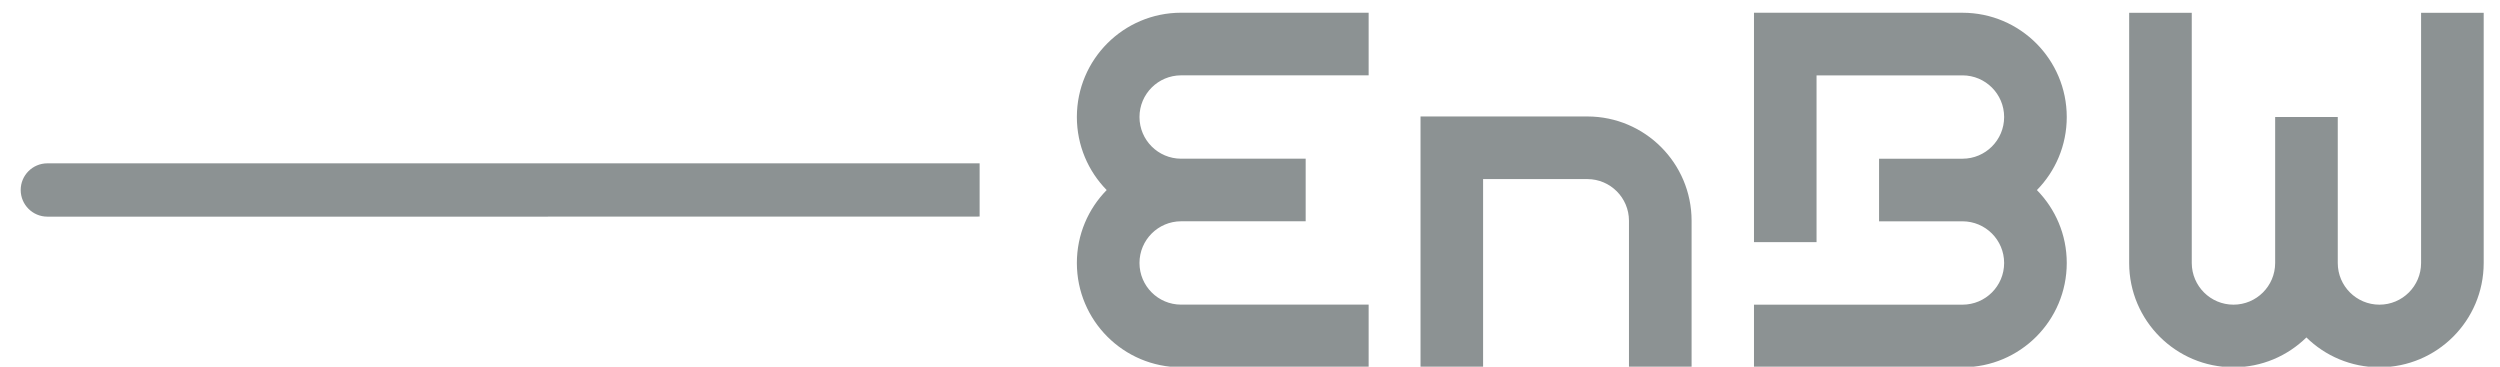
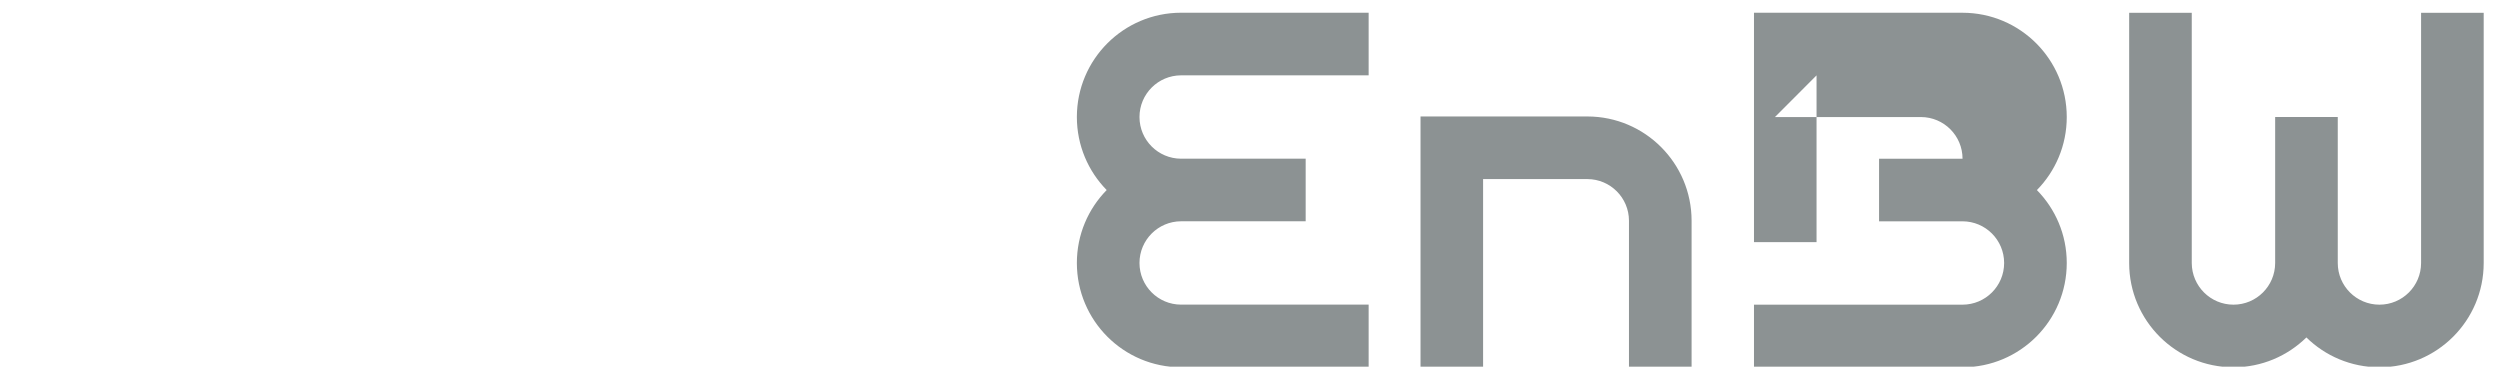
<svg xmlns="http://www.w3.org/2000/svg" width="75" height="11">
  <g>
    <title>background</title>
    <rect fill="none" id="canvas_background" height="13" width="77" y="-1" x="-1" />
  </g>
  <g>
    <title>Layer 1</title>
    <g id="layer1">
      <g fill-rule="evenodd" id="Ebene_x0020_1" transform="matrix(2.9556e-06, 0, 0, 2.9556e-06, 21.564, 30.285)">
        <g id="_47774088">
-           <path fill="#8c9293" id="_94562272" d="m3937132.5,-8317613.5c-187200,-190810.5 -302680,-452792.5 -302680,-741254.5c0,-584294 473390,-1058144 1057680,-1058654l1903890,0l0,635591l-1903890,0c-233130,460 -422090,189612 -422090,423063c0,233412 188960,422553 422090,423063l1264740,0l0,635221.5l-1264740,0c-233130,510 -422090,189980 -422090,423060c0,233590 188960,422740 422090,422880l1903890,0l0,635770l-1903890,0c-584290,-510 -1057680,-474220 -1057680,-1058650c0,-288460 115480,-549140 302680,-740090l0,0zm4880699.5,-111260.5c232110,1340 419960,189650.5 420600,422080.5l0,1488060l635590,0l0,-1488060c-510,-583451.5 -473070,-1056334.5 -1056190,-1057634.5l-1695169.5,0l0,2542264.5l635080,0l0,-1906710.5l1060089.5,0l0,0zm7296550,1607320.5c-191090,187340 -451490,302820 -740090,302820c-584290,0 -1058330,-473350 -1058790,-1057630l0,-2540508.5l635400,0l0,2540508.5c790,233220 190120,422230 423390,422230c233540,0 422740,-189010 423060,-422230l0,-1482364.5l635540,0l0,1482364.5c190,233220 189650,422230 422920,422230c233090,0 422560,-189010 422740,-422230l0,-2540508.5l635540,0l0,2540508.5c-460,584280 -474180,1057630 -1058280,1057630c-288640,0 -550480,-115480 -741430,-302820l0,0zm-4972010,-2660057.5l0,1692397.5l-635080,0l0,-2327988.5l2116930,0c584430,330 1057820,474370 1057820,1058474c0,288782 -115480,550484 -303000,741434.5c187520,191090 303000,451490 303000,739960c0,584610 -473390,1058140 -1057820,1058600l-2116930,0l0,-635400l2116930,0c233410,-510 422230,-189660 422230,-423200c0,-233270 -188820,-422600 -422230,-422930l-847280,0l0,-635401.5l847280,0c233410,-140 422230,-189651 422230,-423063c0,-233221 -188820,-422553 -422230,-422883l-1481850,0l0,0z" />
-           <path fill="#8c9293" id="_93913832" d="m-6814907.5,-8047623.5c-149600,0 -270960,-121180 -270960,-270640c0,-149650.5 121360,-270501.5 270960,-270501.5l9462330,0l0,540301.5l-5370710,840l-4091620,0l0,0z" />
+           <path fill="#8c9293" id="_94562272" d="m3937132.5,-8317613.5c-187200,-190810.5 -302680,-452792.5 -302680,-741254.5c0,-584294 473390,-1058144 1057680,-1058654l1903890,0l0,635591l-1903890,0c-233130,460 -422090,189612 -422090,423063c0,233412 188960,422553 422090,423063l1264740,0l0,635221.5l-1264740,0c-233130,510 -422090,189980 -422090,423060c0,233590 188960,422740 422090,422880l1903890,0l0,635770l-1903890,0c-584290,-510 -1057680,-474220 -1057680,-1058650c0,-288460 115480,-549140 302680,-740090l0,0zm4880699.5,-111260.5c232110,1340 419960,189650.5 420600,422080.5l0,1488060l635590,0l0,-1488060c-510,-583451.5 -473070,-1056334.5 -1056190,-1057634.5l-1695169.5,0l0,2542264.5l635080,0l0,-1906710.5l1060089.5,0l0,0zm7296550,1607320.5c-191090,187340 -451490,302820 -740090,302820c-584290,0 -1058330,-473350 -1058790,-1057630l0,-2540508.5l635400,0l0,2540508.5c790,233220 190120,422230 423390,422230c233540,0 422740,-189010 423060,-422230l0,-1482364.5l635540,0l0,1482364.5c190,233220 189650,422230 422920,422230c233090,0 422560,-189010 422740,-422230l0,-2540508.5l635540,0l0,2540508.5c-460,584280 -474180,1057630 -1058280,1057630c-288640,0 -550480,-115480 -741430,-302820l0,0zm-4972010,-2660057.5l0,1692397.5l-635080,0l0,-2327988.5l2116930,0c584430,330 1057820,474370 1057820,1058474c0,288782 -115480,550484 -303000,741434.5c187520,191090 303000,451490 303000,739960c0,584610 -473390,1058140 -1057820,1058600l-2116930,0l0,-635400l2116930,0c233410,-510 422230,-189660 422230,-423200c0,-233270 -188820,-422600 -422230,-422930l-847280,0l0,-635401.5l847280,0c0,-233221 -188820,-422553 -422230,-422883l-1481850,0l0,0z" />
        </g>
      </g>
    </g>
  </g>
</svg>